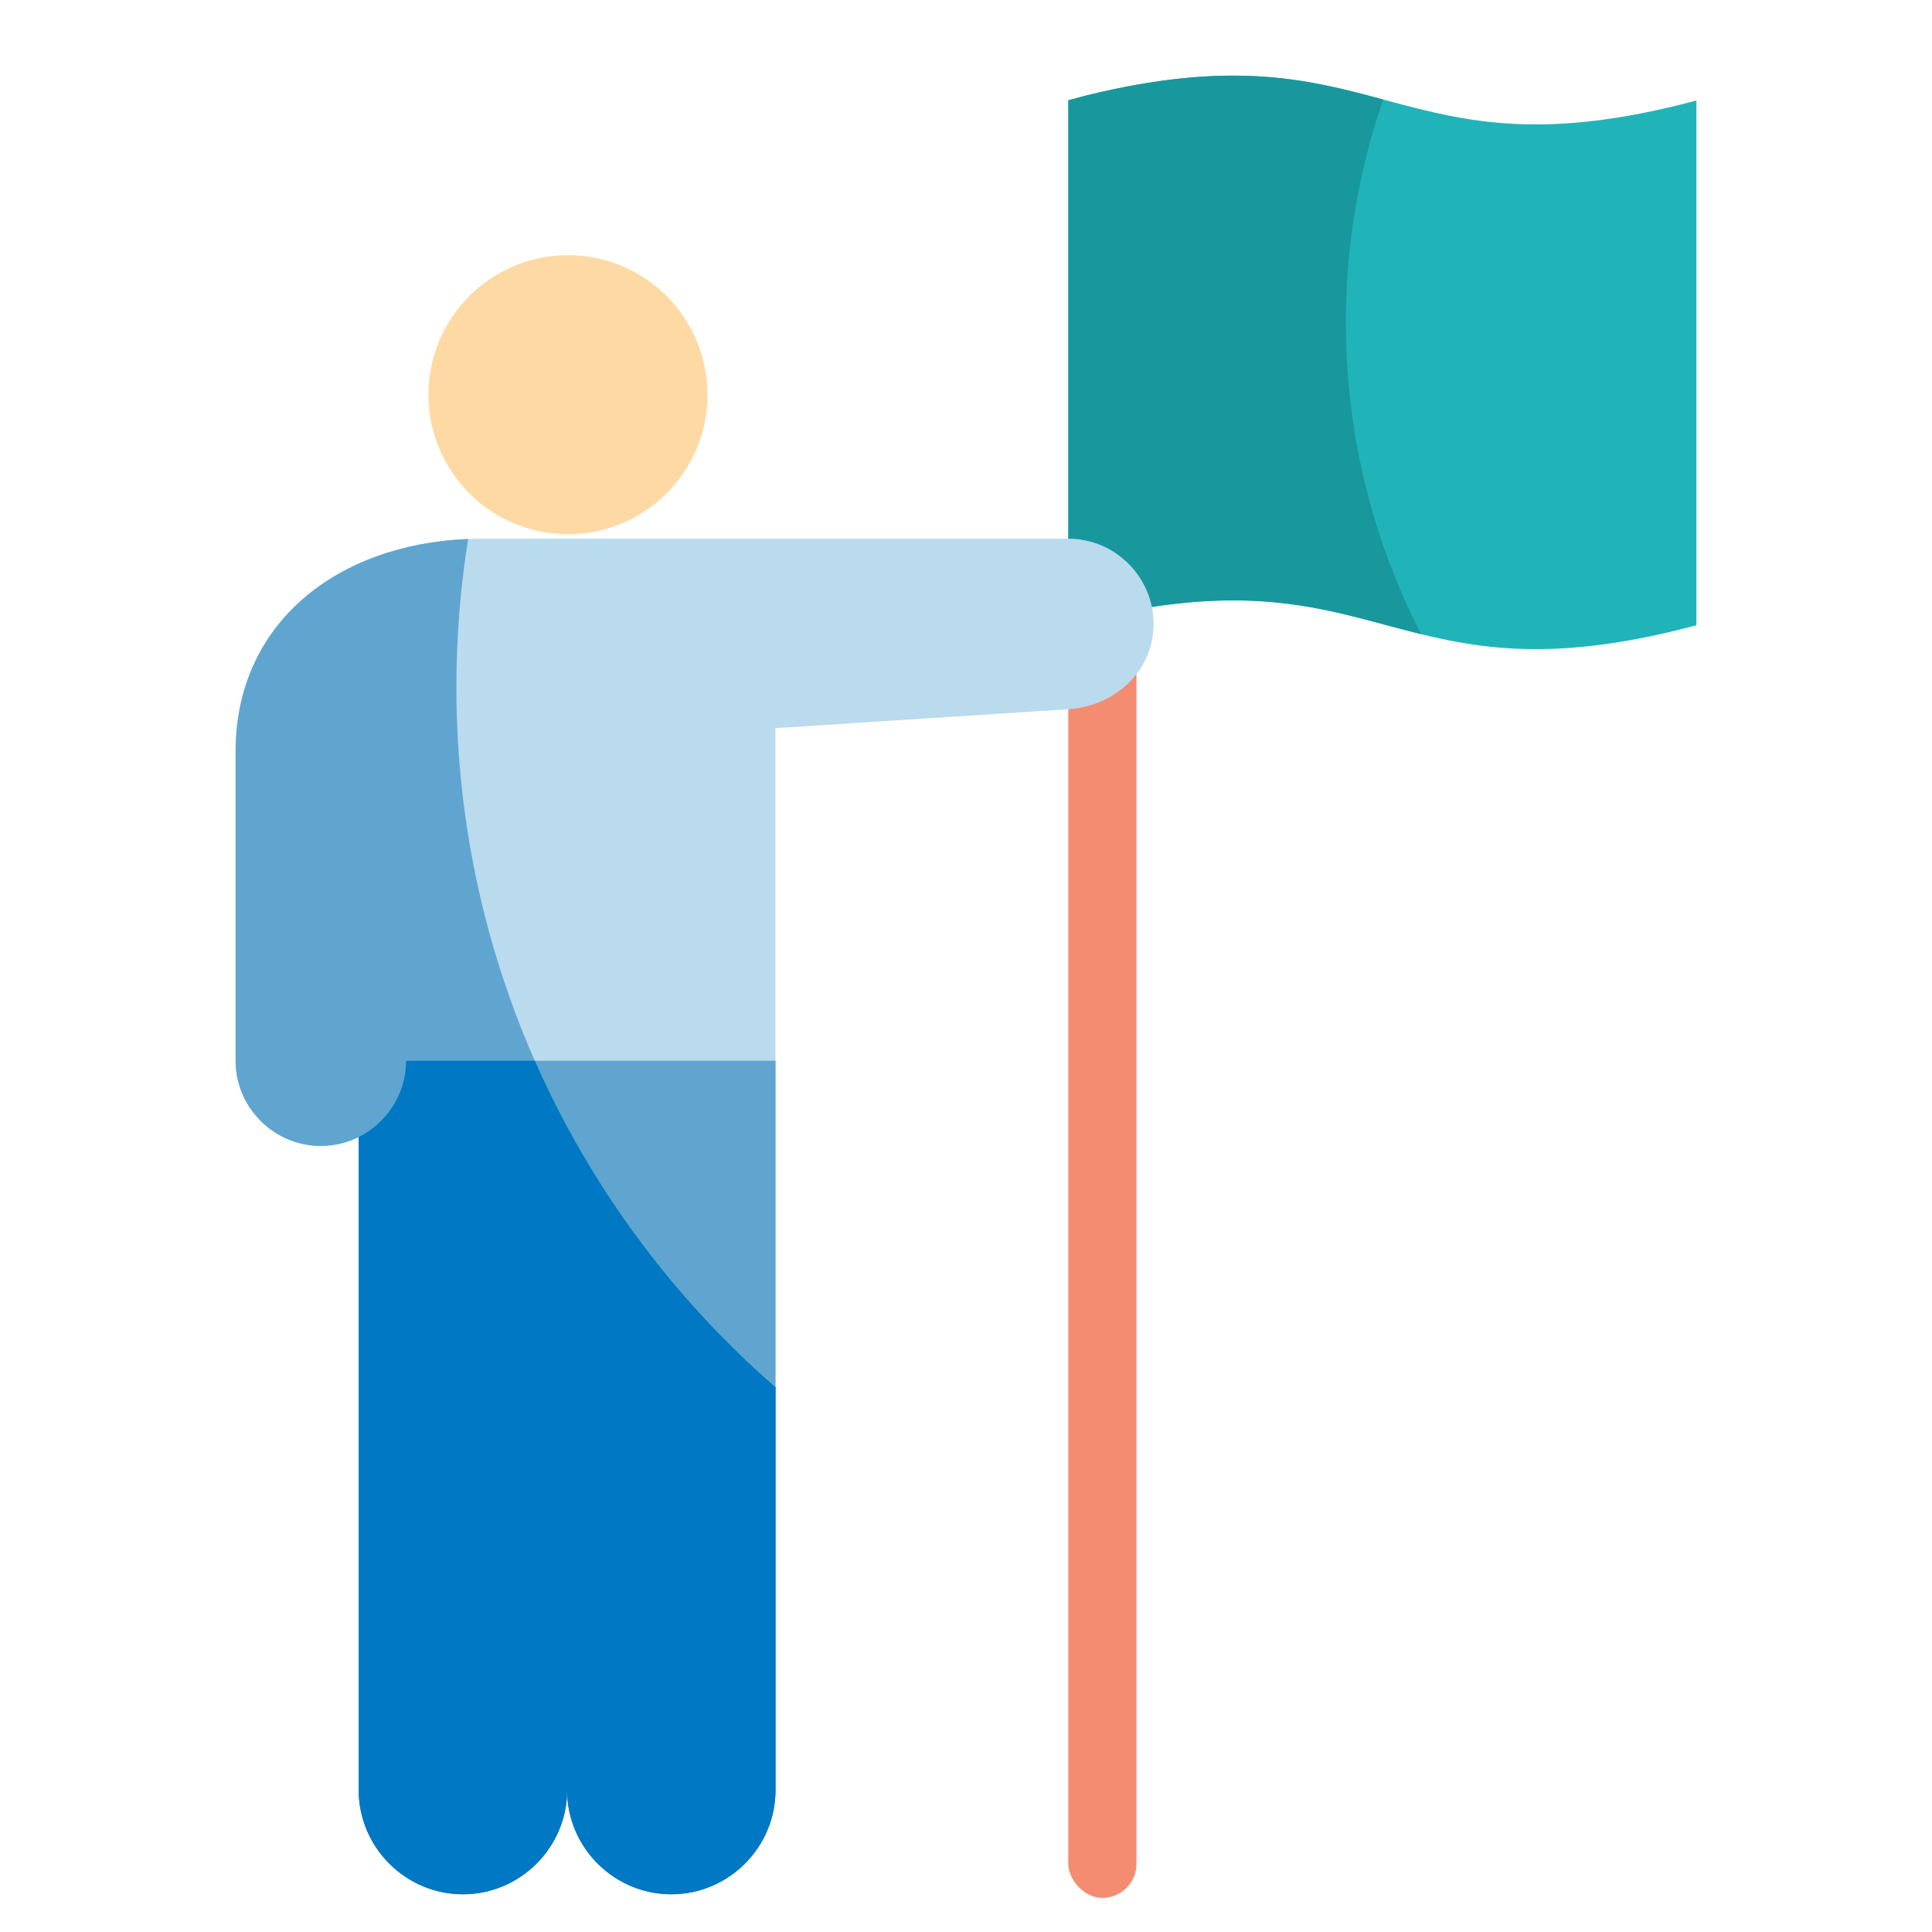
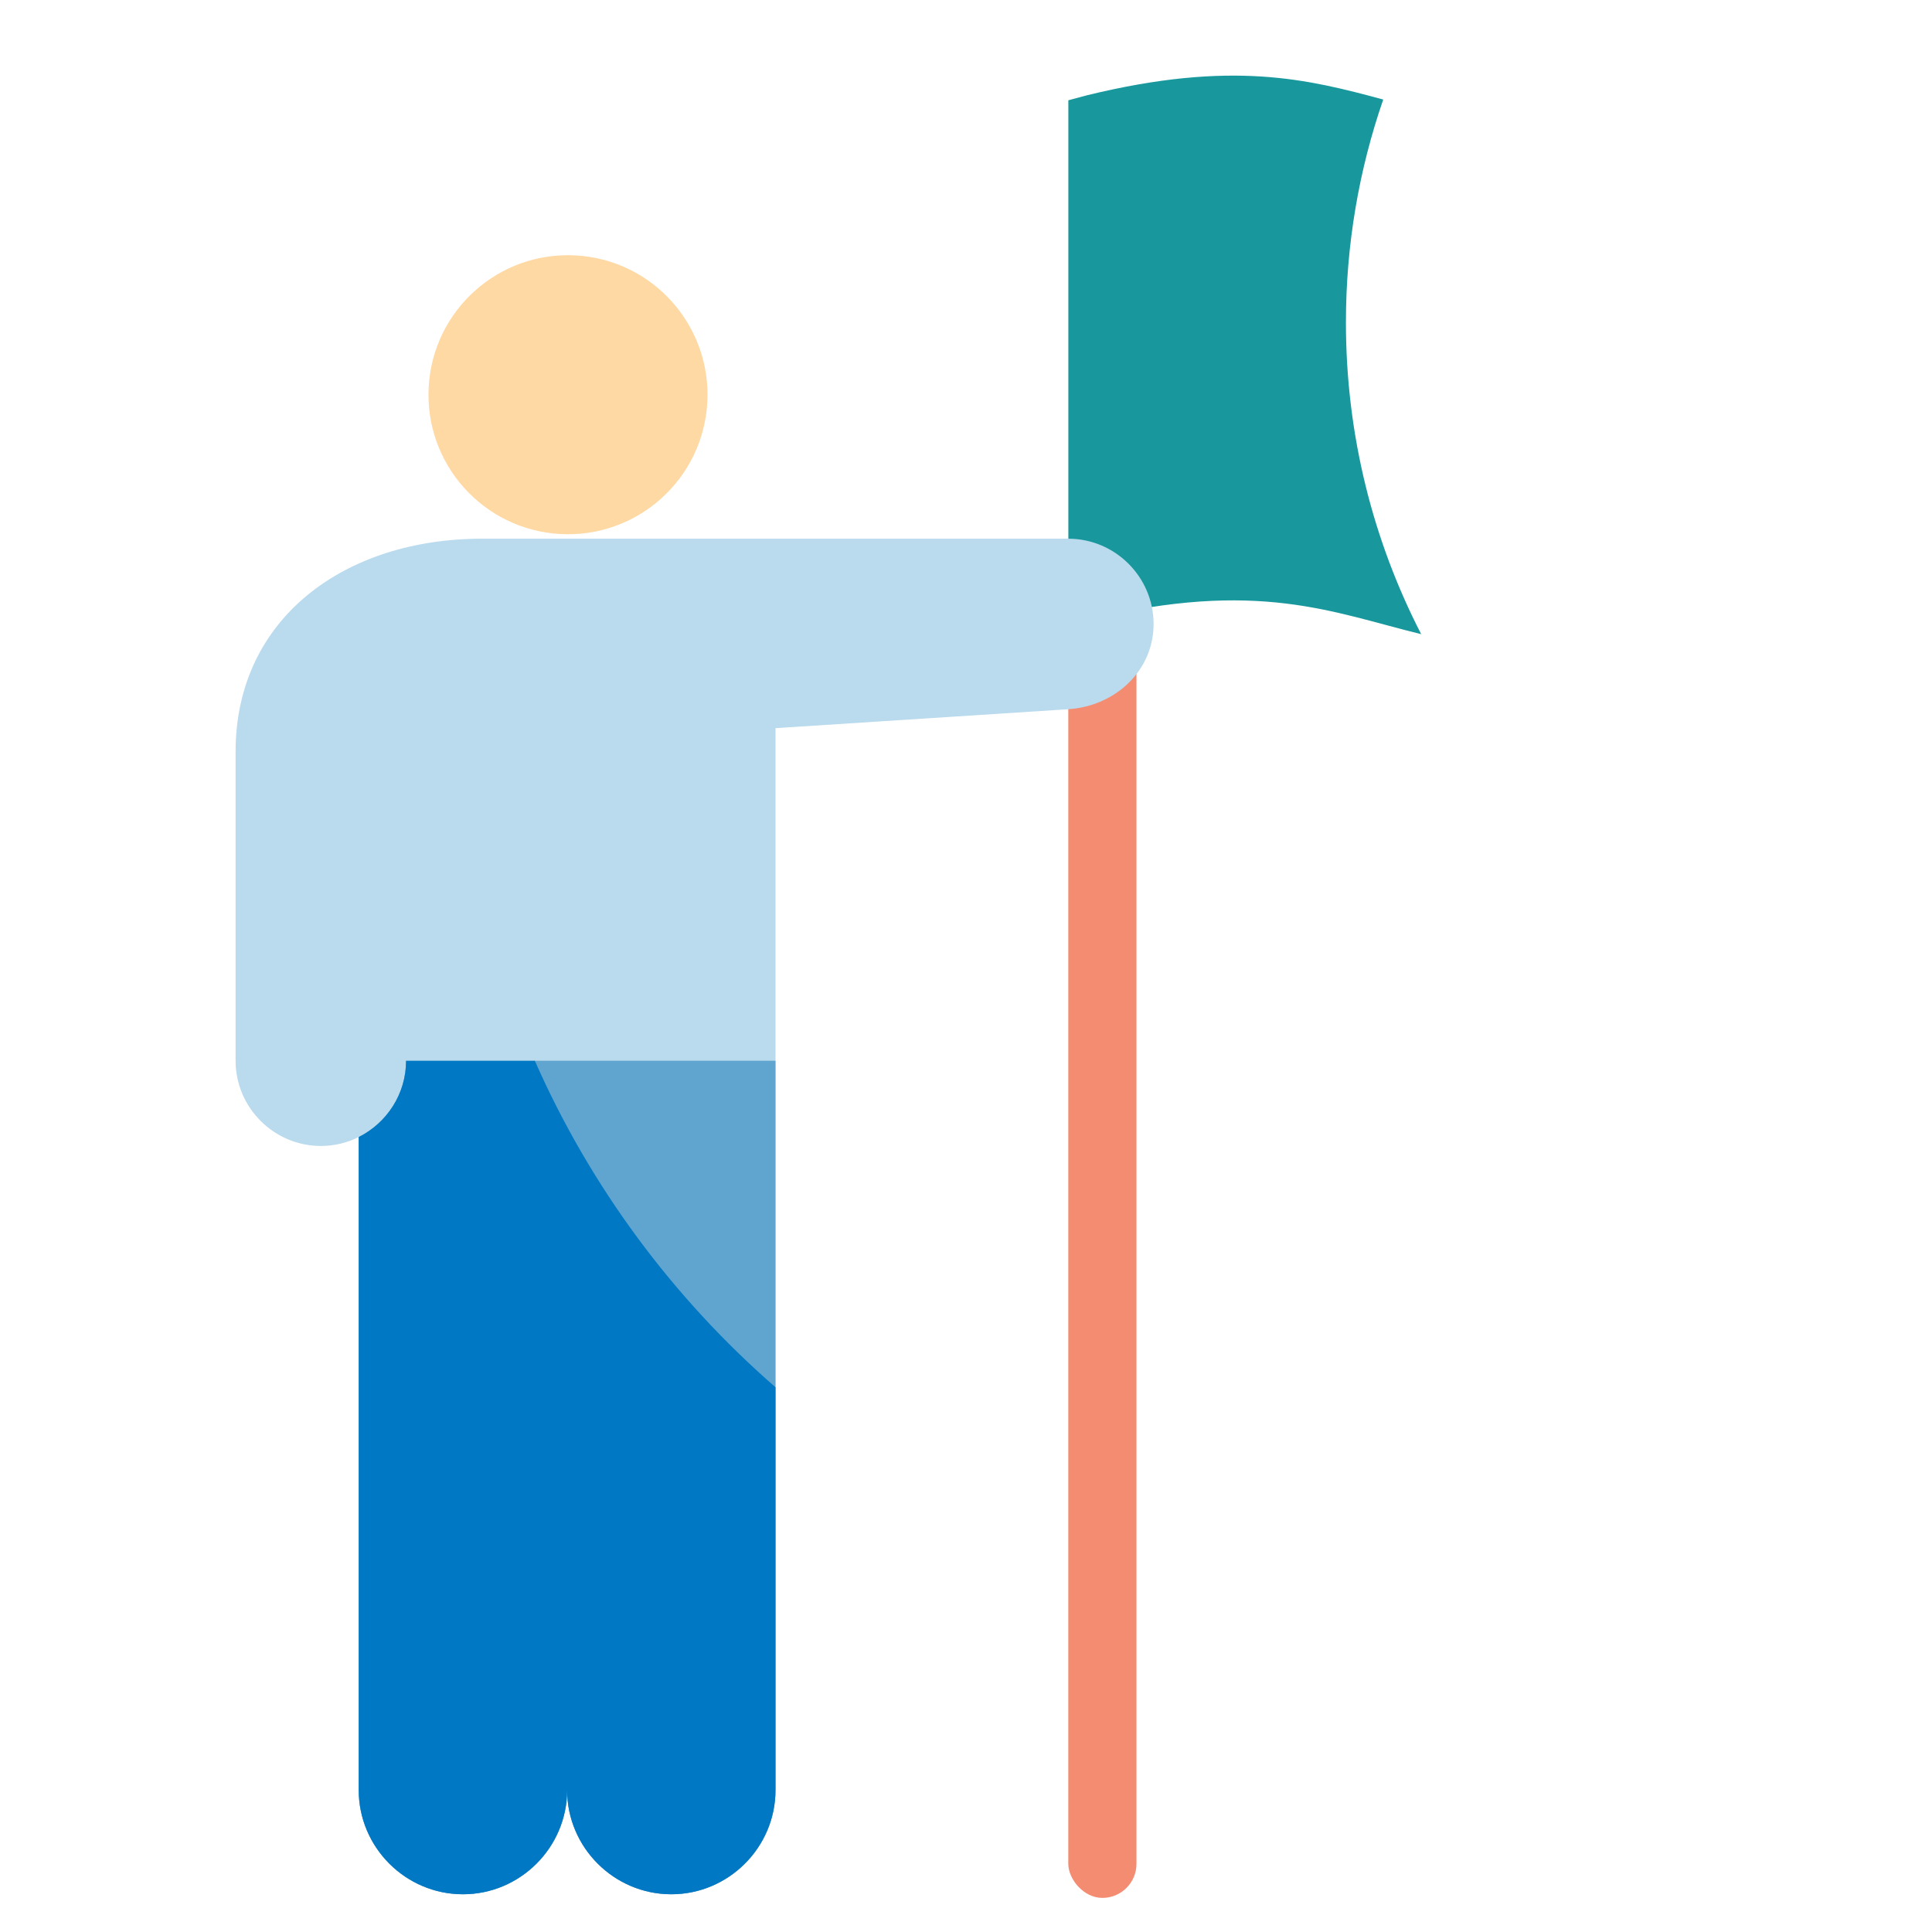
<svg xmlns="http://www.w3.org/2000/svg" width="170" height="170" viewBox="0 0 170 170" fill="none">
  <rect x="94" y="52" width="6" height="115" rx="3" fill="#F48C72" />
-   <path fill-rule="evenodd" clip-rule="evenodd" d="M95.957 54.482C121.925 48.246 122.541 62.178 149.27 55.016V8.842C122.444 16.03 121.92 1.97 95.672 8.377L94.006 8.824V55.005L95.957 54.482Z" fill="#20B4B9" />
  <path fill-rule="evenodd" clip-rule="evenodd" d="M95.957 54.482C110.677 50.947 117.252 53.892 125.053 55.802C120.821 47.581 118.43 38.257 118.43 28.373C118.43 21.503 119.588 14.904 121.713 8.757C115.128 6.988 108.446 5.259 95.672 8.377L94.005 8.823V55.005L95.957 54.482Z" fill="#18989C" />
  <path fill-rule="evenodd" clip-rule="evenodd" d="M42.399 47.402H94.005C98.13 47.402 101.506 50.778 101.506 54.904C101.506 59.029 98.121 62.139 94.005 62.405L68.237 64.072V93.334V157.511C68.237 162.554 64.111 166.679 59.069 166.679C54.026 166.679 49.901 162.553 49.901 157.511C49.901 162.554 45.775 166.679 40.733 166.679C35.69 166.679 31.565 162.553 31.565 157.511V100.049C30.559 100.552 29.427 100.835 28.231 100.835C24.105 100.835 20.73 97.46 20.73 93.334V66.152C20.73 54.382 30.366 47.402 42.399 47.402Z" fill="#BADAED" />
  <path d="M62.236 35.407C62.608 28.637 57.422 22.847 50.653 22.474C43.883 22.101 38.093 27.287 37.72 34.057C37.348 40.827 42.533 46.617 49.303 46.989C56.073 47.362 61.863 42.176 62.236 35.407Z" fill="#FFD9A4" />
-   <path fill-rule="evenodd" clip-rule="evenodd" d="M68.237 122.066V157.511C68.237 162.554 64.112 166.679 59.069 166.679C54.026 166.679 49.901 162.554 49.901 157.511C49.901 162.554 45.776 166.679 40.733 166.679C35.69 166.679 31.565 162.553 31.565 157.511V100.049C30.559 100.552 29.427 100.835 28.231 100.835C24.105 100.835 20.73 97.46 20.73 93.334V66.152C20.73 54.778 29.729 47.878 41.193 47.427C40.515 51.663 40.158 56.007 40.158 60.434C40.157 85.034 51.033 107.092 68.237 122.066Z" fill="#5FA5CF" />
  <path fill-rule="evenodd" clip-rule="evenodd" d="M35.732 93.335L40.876 95.502L47.06 93.335H68.237V157.512C68.237 162.555 64.112 166.68 59.069 166.68C54.026 166.68 49.901 162.554 49.901 157.512C49.901 162.555 45.776 166.68 40.733 166.68C35.69 166.68 31.565 162.554 31.565 157.512V100.049C34.029 98.816 35.732 96.265 35.732 93.335Z" fill="#5FA5CF" />
  <path fill-rule="evenodd" clip-rule="evenodd" d="M35.732 93.335H47.06C51.945 104.422 59.221 114.218 68.237 122.067V157.512C68.237 162.555 64.112 166.68 59.069 166.68C54.026 166.68 49.901 162.554 49.901 157.512C49.901 162.555 45.776 166.68 40.733 166.68C35.69 166.68 31.565 162.554 31.565 157.512V100.049C34.029 98.816 35.732 96.265 35.732 93.335Z" fill="#0078C3" />
</svg>